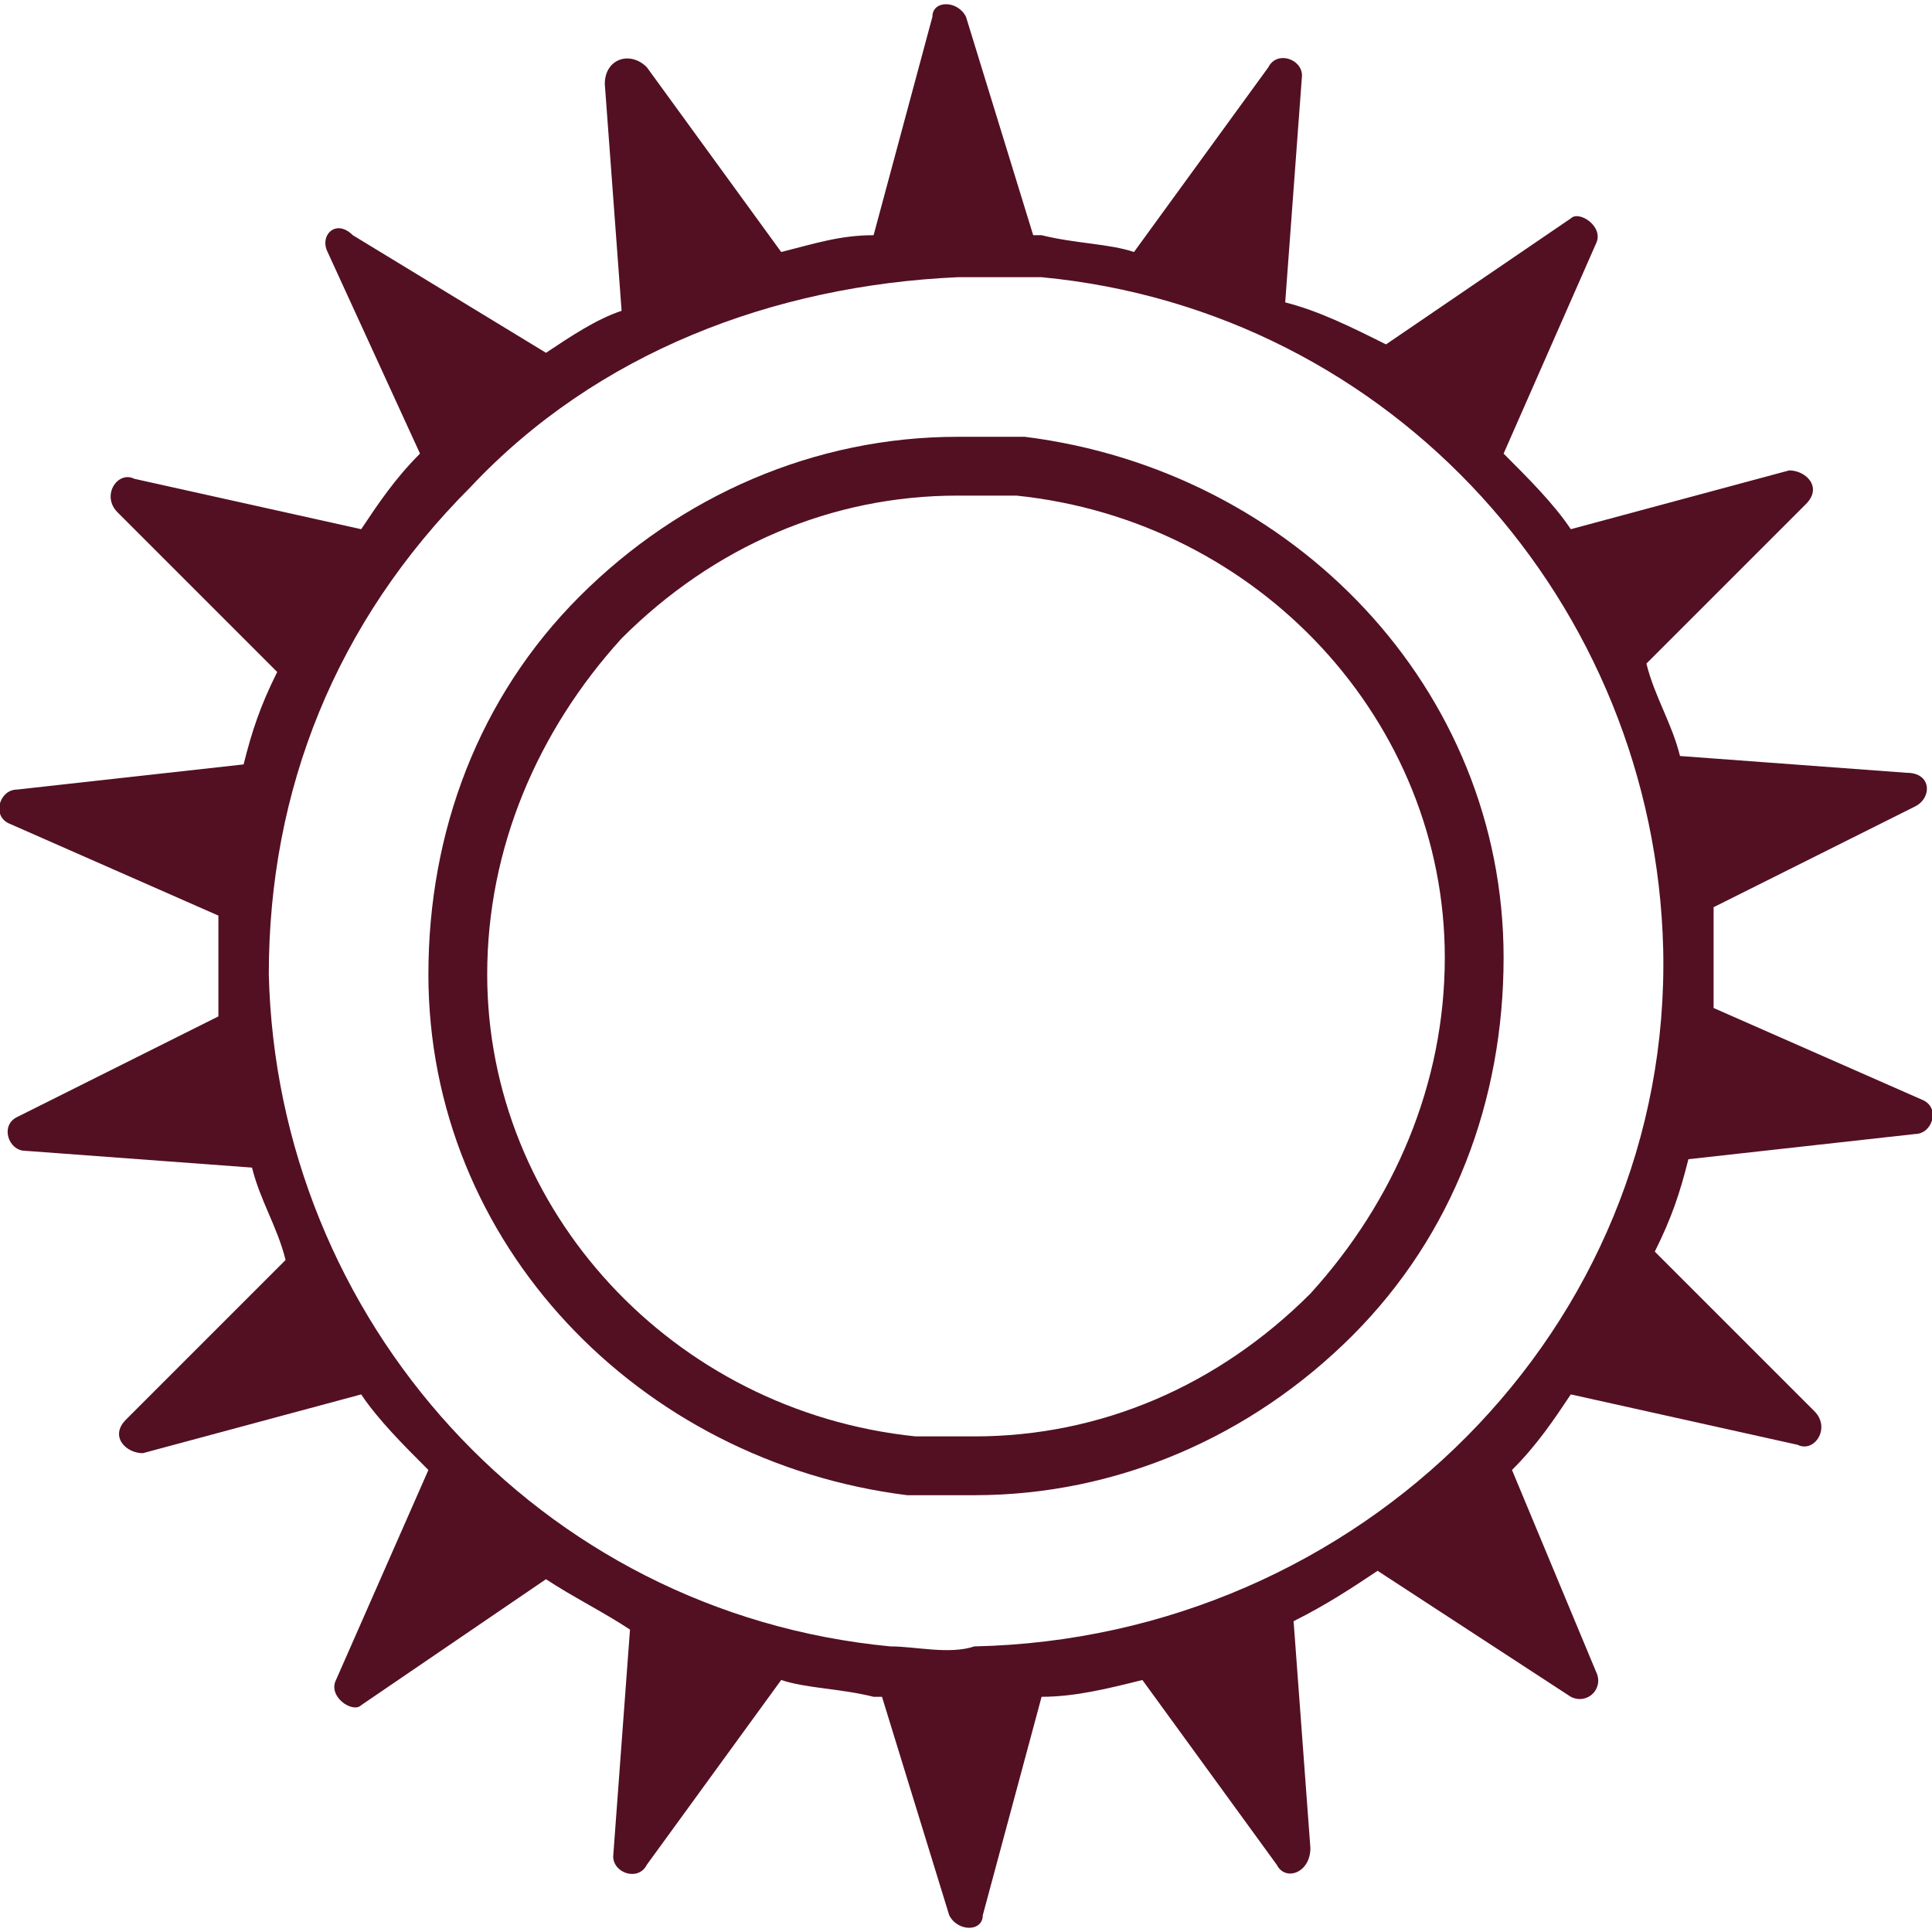
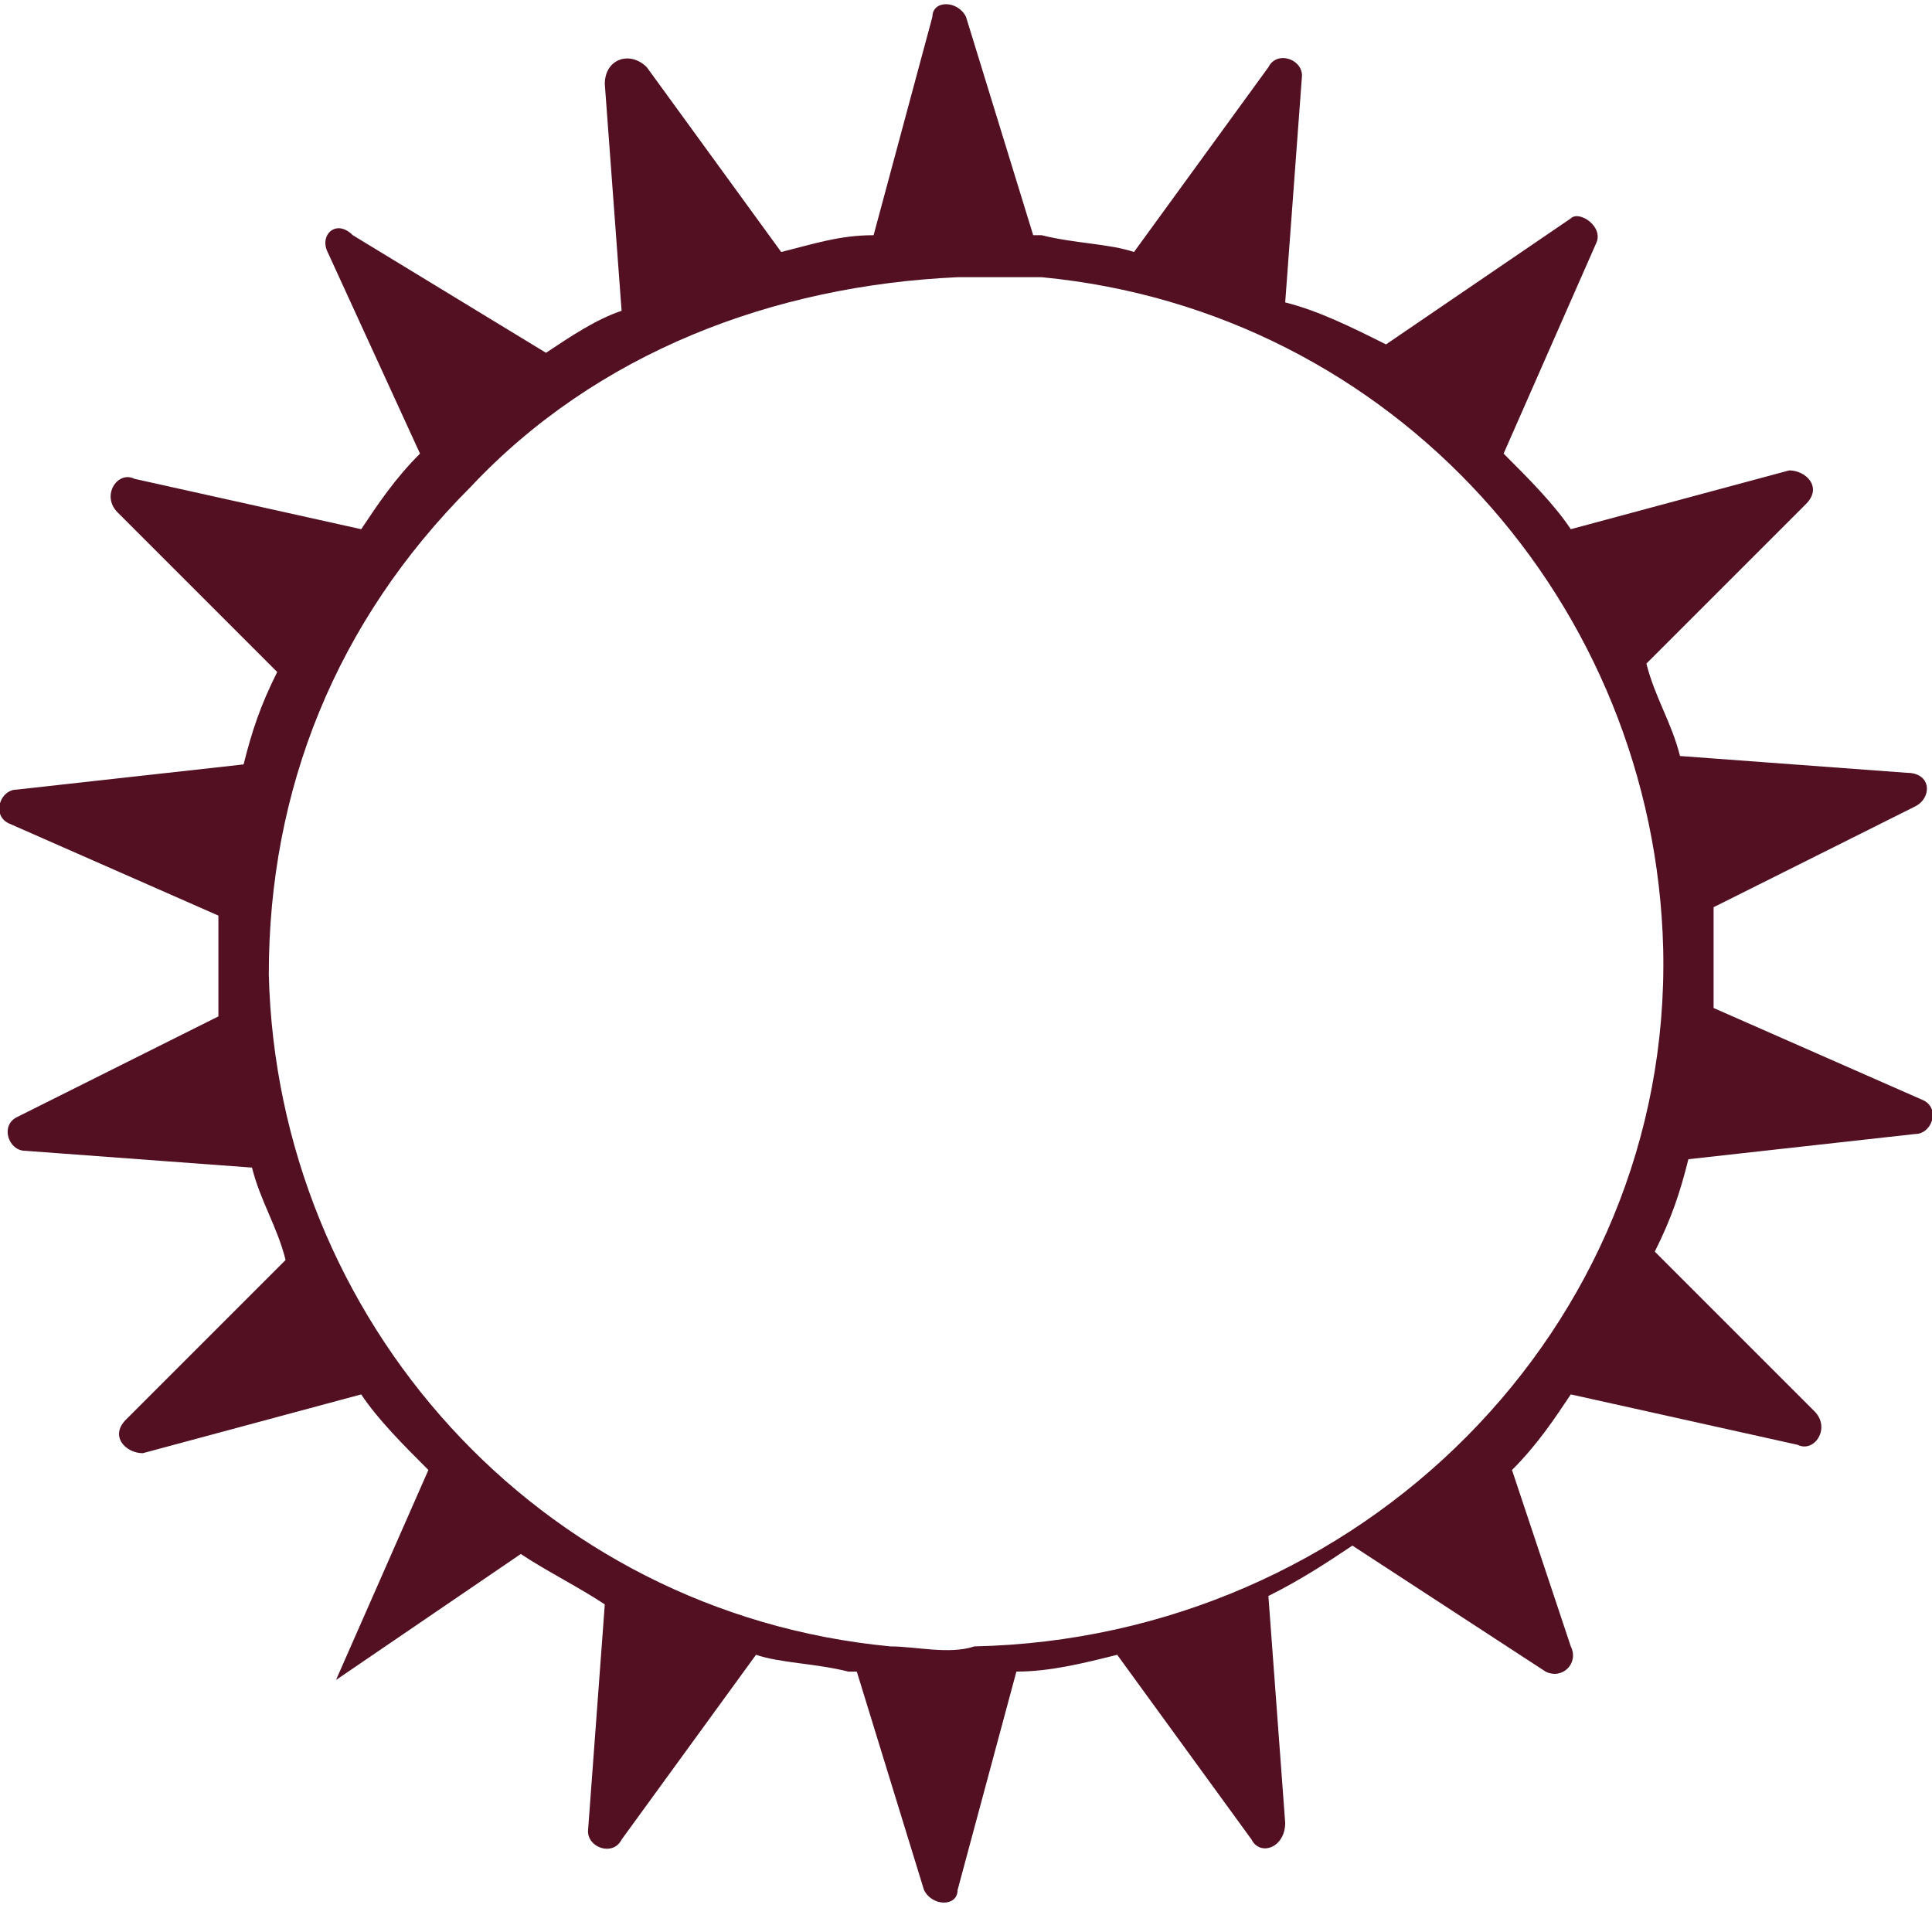
<svg xmlns="http://www.w3.org/2000/svg" width="23" height="23" viewBox="0 0 23 23">
  <style>.a{fill:#531023;}</style>
-   <path d="M16.1 15.9c1.2-1.2 1.8-2.8 1.8-4.5 0-3.2-2.5-5.8-5.7-6.2 -0.3 0-0.5 0-0.8 0 -1.7 0-3.3 0.7-4.5 1.9 -1.2 1.2-1.8 2.8-1.8 4.5 0 3.2 2.5 5.8 5.7 6.2l0 0c0.3 0 0.5 0 0.8 0C13.3 17.8 14.9 17.1 16.1 15.9zM11.6 17.1c-0.2 0-0.5 0-0.7 0l0 0c-2.9-0.3-5.1-2.7-5.1-5.5 0-1.5 0.6-2.9 1.6-4 1.1-1.1 2.5-1.7 4-1.7 0.2 0 0.5 0 0.7 0 2.9 0.3 5.1 2.7 5.1 5.5 0 1.5-0.6 2.9-1.6 4C14.5 16.5 13.1 17.1 11.6 17.1z" class="a" />
-   <path d="M22.9 13.1l-2.5-1.1c0-0.2 0-0.4 0-0.6s0-0.4 0-0.6l2.4-1.2c0.2-0.1 0.2-0.4-0.1-0.4l-2.7-0.2c-0.1-0.4-0.3-0.7-0.4-1.1l1.9-1.9c0.2-0.2 0-0.4-0.2-0.4l-2.6 0.7c-0.2-0.3-0.5-0.6-0.8-0.9l1.1-2.5c0.1-0.2-0.2-0.4-0.3-0.3l-2.2 1.5C16.1 3.9 15.7 3.7 15.3 3.6l0.2-2.7c0-0.2-0.3-0.3-0.4-0.1l-1.6 2.2c-0.3-0.1-0.7-0.1-1.1-0.2 0 0-0.1 0-0.1 0l-0.8-2.6c-0.1-0.2-0.4-0.2-0.4 0L10.4 2.8C10 2.8 9.7 2.9 9.3 3L7.7 0.8C7.5 0.6 7.2 0.7 7.2 1l0.2 2.7C7.1 3.8 6.8 4 6.5 4.2L4.2 2.8C4 2.6 3.8 2.8 3.9 3l1.1 2.4c-0.3 0.3-0.5 0.6-0.7 0.9L1.6 5.7c-0.2-0.1-0.4 0.2-0.2 0.4l1.9 1.9c-0.2 0.4-0.3 0.7-0.4 1.1L0.2 9.4c-0.2 0-0.3 0.3-0.1 0.4l2.5 1.1c0 0.2 0 0.4 0 0.6 0 0.2 0 0.4 0 0.6l-2.4 1.2c-0.2 0.1-0.1 0.4 0.1 0.4l2.7 0.2c0.1 0.4 0.3 0.7 0.4 1.1l-1.9 1.9c-0.2 0.2 0 0.4 0.2 0.4l2.6-0.7c0.2 0.3 0.5 0.6 0.8 0.9l-1.1 2.5c-0.1 0.2 0.2 0.4 0.3 0.3l2.2-1.5c0.3 0.2 0.7 0.4 1 0.6l-0.2 2.7c0 0.2 0.3 0.3 0.4 0.1l1.6-2.2c0.3 0.1 0.7 0.1 1.1 0.2l0 0c0 0 0.1 0 0.1 0l0.8 2.6c0.1 0.2 0.4 0.2 0.4 0l0.7-2.6c0.4 0 0.8-0.1 1.2-0.2l1.6 2.2c0.1 0.2 0.4 0.1 0.4-0.2l-0.2-2.7c0.4-0.2 0.7-0.4 1-0.6l2.3 1.5c0.2 0.1 0.4-0.1 0.3-0.3L18 17.5c0.3-0.3 0.5-0.6 0.7-0.9l2.7 0.6c0.2 0.1 0.4-0.2 0.2-0.4l-1.9-1.9c0.2-0.4 0.3-0.7 0.4-1.1l2.7-0.3C23 13.5 23.1 13.2 22.9 13.1zM10.6 19.6c-4.2-0.4-7.3-3.9-7.4-8C3.2 9.4 4 7.4 5.6 5.8c1.5-1.6 3.6-2.4 5.8-2.5 0.3 0 0.7 0 1 0 4.2 0.4 7.3 3.9 7.4 8 0.1 4.5-3.6 8.2-8.2 8.3C11.3 19.7 10.9 19.6 10.6 19.6L10.6 19.6z" class="a" />
+   <path d="M22.9 13.1l-2.5-1.1c0-0.2 0-0.4 0-0.6s0-0.4 0-0.6l2.4-1.2c0.2-0.1 0.2-0.4-0.1-0.4l-2.7-0.2c-0.1-0.4-0.3-0.7-0.4-1.1l1.9-1.9c0.2-0.2 0-0.4-0.2-0.4l-2.6 0.7c-0.2-0.3-0.5-0.6-0.8-0.9l1.1-2.5c0.1-0.2-0.2-0.4-0.3-0.3l-2.2 1.5C16.1 3.9 15.7 3.7 15.3 3.6l0.2-2.7c0-0.2-0.3-0.3-0.4-0.1l-1.6 2.2c-0.3-0.1-0.7-0.1-1.1-0.2 0 0-0.1 0-0.1 0l-0.8-2.6c-0.1-0.2-0.4-0.2-0.4 0L10.4 2.8C10 2.8 9.7 2.9 9.3 3L7.7 0.8C7.5 0.6 7.2 0.7 7.2 1l0.2 2.7C7.1 3.8 6.8 4 6.5 4.2L4.2 2.8C4 2.6 3.8 2.8 3.9 3l1.1 2.4c-0.3 0.3-0.5 0.6-0.7 0.9L1.6 5.7c-0.2-0.1-0.4 0.2-0.2 0.4l1.9 1.9c-0.2 0.4-0.3 0.7-0.4 1.1L0.2 9.4c-0.2 0-0.3 0.3-0.1 0.4l2.5 1.1c0 0.2 0 0.4 0 0.6 0 0.2 0 0.4 0 0.6l-2.4 1.2c-0.2 0.1-0.1 0.4 0.1 0.4l2.7 0.2c0.1 0.4 0.3 0.7 0.4 1.1l-1.9 1.9c-0.2 0.2 0 0.4 0.2 0.4l2.6-0.7c0.2 0.3 0.5 0.6 0.8 0.9l-1.1 2.5l2.2-1.5c0.3 0.2 0.7 0.4 1 0.6l-0.2 2.7c0 0.2 0.3 0.3 0.4 0.1l1.6-2.2c0.3 0.1 0.7 0.1 1.1 0.2l0 0c0 0 0.1 0 0.1 0l0.8 2.6c0.1 0.2 0.4 0.2 0.4 0l0.7-2.6c0.4 0 0.8-0.1 1.2-0.2l1.6 2.2c0.1 0.2 0.4 0.1 0.4-0.2l-0.2-2.7c0.4-0.2 0.7-0.4 1-0.6l2.3 1.5c0.2 0.1 0.4-0.1 0.3-0.3L18 17.5c0.3-0.3 0.5-0.6 0.7-0.9l2.7 0.6c0.2 0.1 0.4-0.2 0.2-0.4l-1.9-1.9c0.2-0.4 0.3-0.7 0.4-1.1l2.7-0.3C23 13.5 23.1 13.2 22.9 13.1zM10.6 19.6c-4.2-0.4-7.3-3.9-7.4-8C3.2 9.4 4 7.4 5.6 5.8c1.5-1.6 3.6-2.4 5.8-2.5 0.3 0 0.7 0 1 0 4.2 0.4 7.3 3.9 7.4 8 0.1 4.5-3.6 8.2-8.2 8.3C11.3 19.7 10.9 19.6 10.6 19.6L10.6 19.6z" class="a" />
</svg>